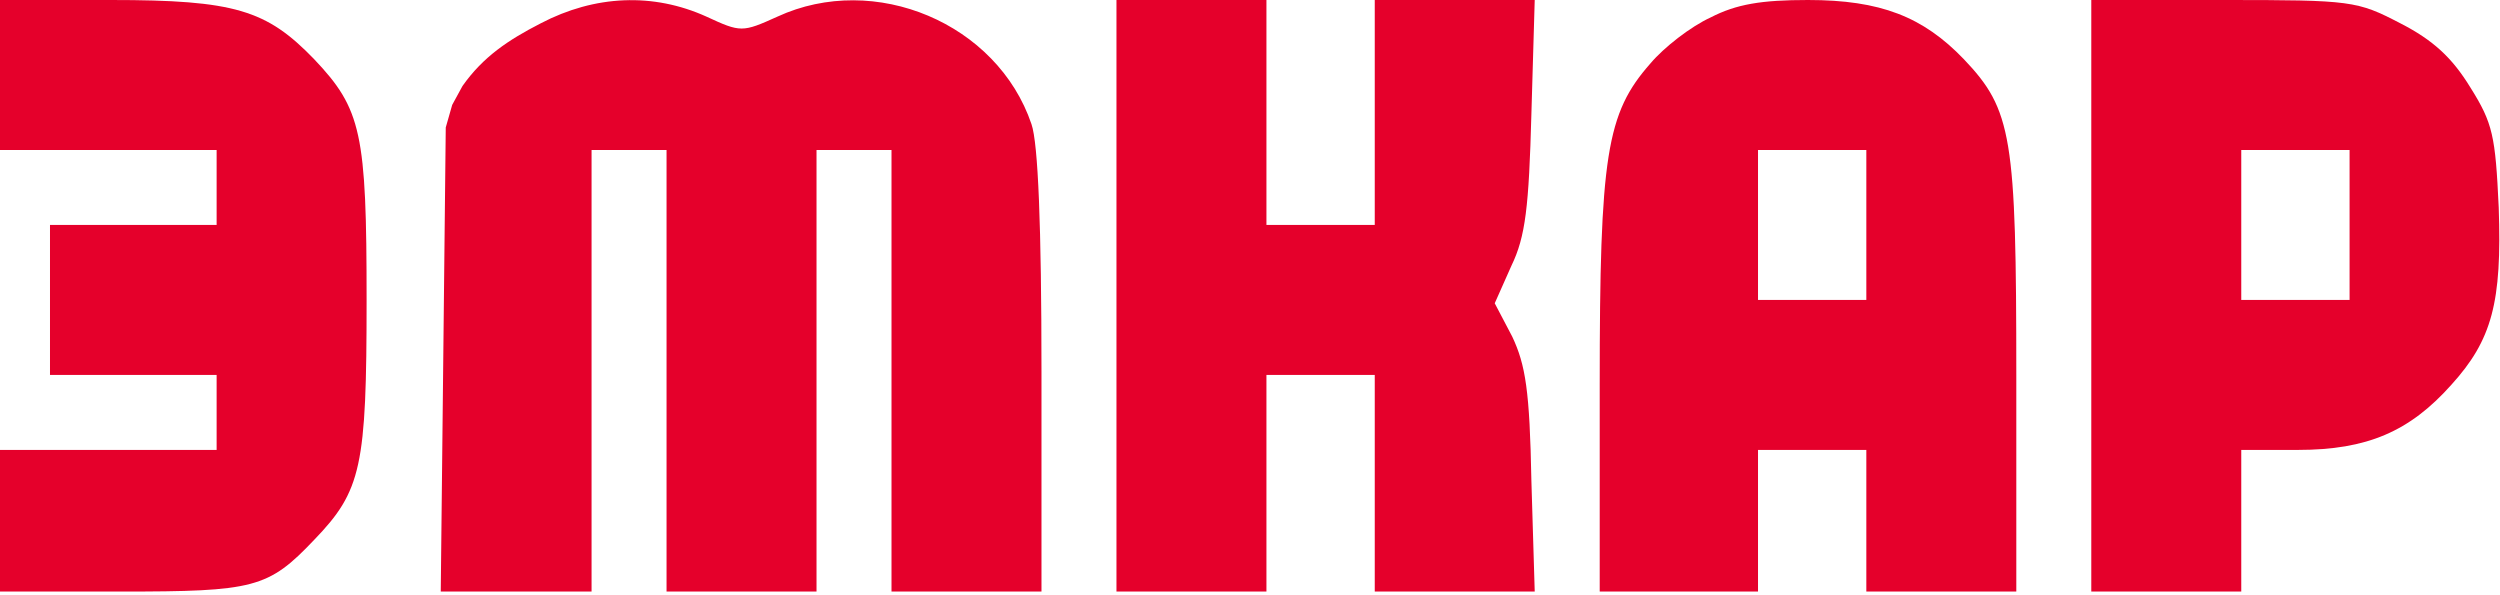
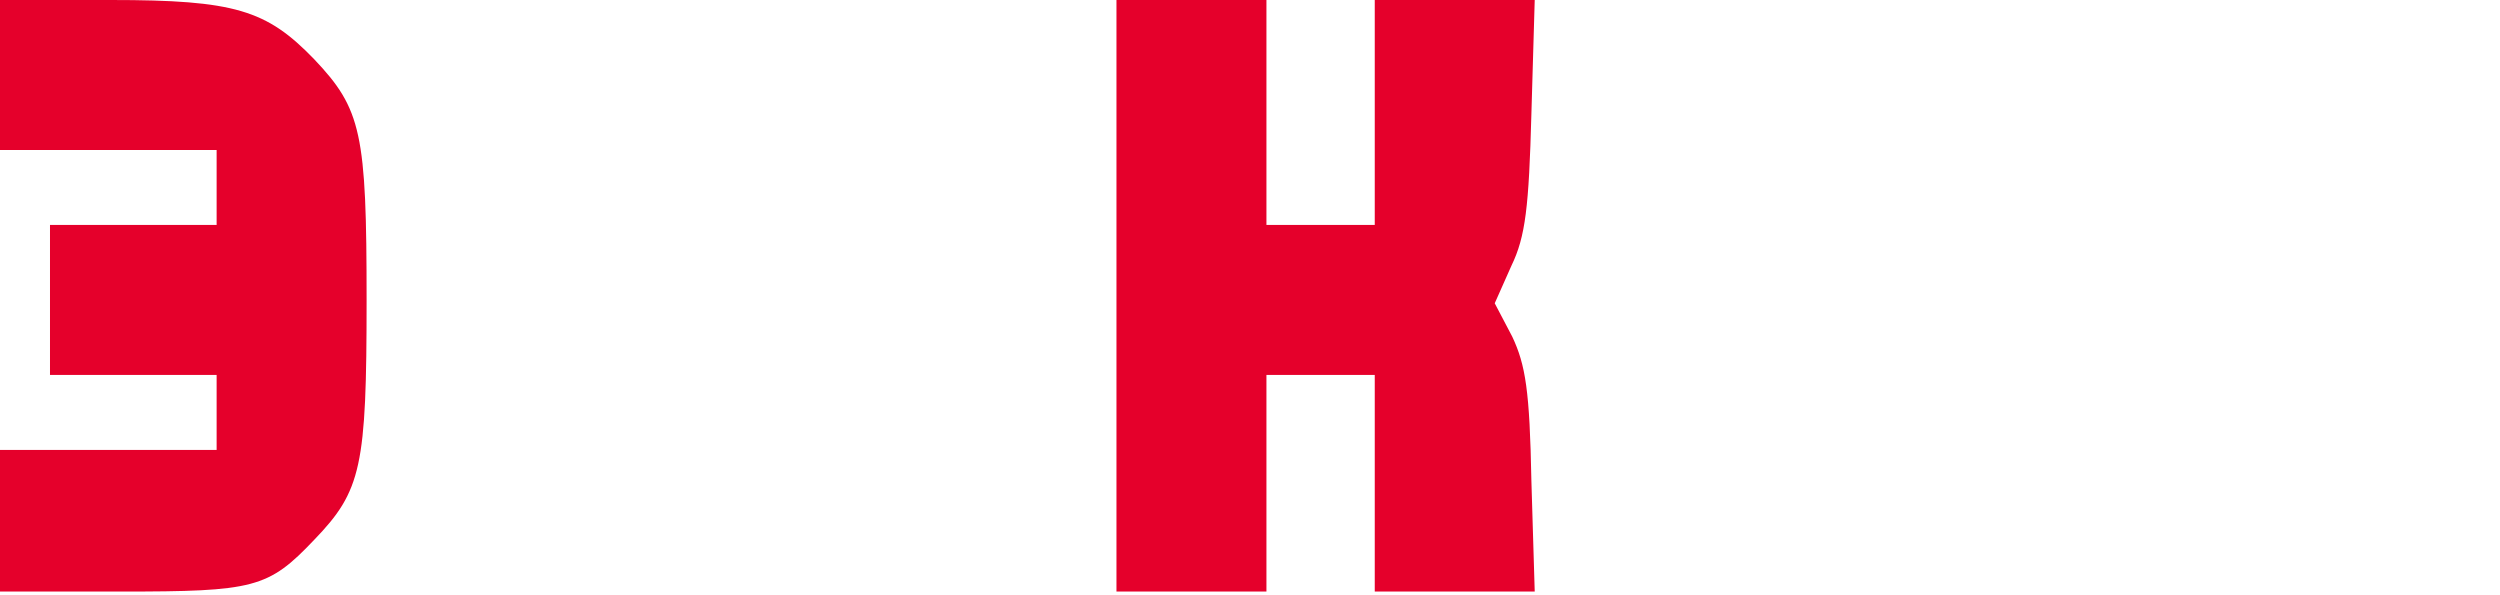
<svg xmlns="http://www.w3.org/2000/svg" width="727" height="173" viewBox="0 0 727 173" fill="none">
  <path d="M0 21.806V43.612H31.498H62.995V54.515V65.418H38.766H14.537V87.224V109.03H38.766H62.995V119.933V130.836H31.498H0V151.431V172.026H35.132C73.898 172.026 78.017 171.056 91.343 157.004C105.154 142.709 106.607 135.682 106.607 87.224C106.607 38.766 105.154 31.74 91.343 17.203C77.533 2.907 68.326 0 32.224 0H0V21.806Z" fill="#E5002B" />
-   <path d="M157.246 6.784C147.797 11.63 140.5 16.5 134.5 25L131.5 30.5L129.625 37.07L128.898 104.669L128.171 172.026H150.22H172.026V107.819V43.612H182.929H193.832V107.819V172.026H215.638H237.444V107.819V43.612H248.347H259.25V107.819V172.026H281.056H302.862V108.061C302.862 65.903 301.893 41.674 299.955 36.101C290.021 6.784 254.404 -8.238 226.056 4.846C215.88 9.449 215.396 9.449 205.462 4.846C189.955 -2.181 172.995 -1.454 157.246 6.784Z" fill="#E5002B" />
  <path d="M324.668 86.013V172.026H346.474H368.28V140.528V109.03H384.029H399.778V140.528V172.026H423.038H446.297L445.328 139.801C444.844 113.634 443.632 106.123 439.756 97.885L434.668 88.193L439.513 77.29C443.632 68.81 444.601 60.088 445.328 33.194L446.297 0H423.038H399.778V32.709V65.418H384.029H368.28V32.709V0H346.474H324.668V86.013Z" fill="#E5002B" />
-   <path d="M497.421 5.088C491.606 7.753 483.852 13.81 479.976 18.414C467.134 32.951 465.196 45.066 465.196 111.938V172.026H488.214H511.231V151.431V130.836H526.98H542.729V151.431V172.026H564.535H586.341V109.273C586.341 39.736 585.129 31.982 571.077 17.203C559.204 4.846 546.848 0 525.768 0C512.2 0 504.932 1.211 497.421 5.088ZM542.729 65.418V87.224H526.98H511.231V65.418V43.612H526.98H542.729V65.418Z" fill="#E5002B" />
-   <path d="M608.147 86.013V172.026H629.953H651.759V151.431V130.836H668.235C688.345 130.836 700.702 125.506 712.816 111.938C724.688 98.854 727.596 87.951 726.627 60.33C725.657 39.493 724.931 35.859 718.389 25.44C713.058 16.718 707.486 11.63 698.036 6.784C685.437 0.242 683.984 0 646.671 0H608.147V86.013ZM683.257 65.418V87.224H667.508H651.759V65.418V43.612H667.508H683.257V65.418Z" fill="#E5002B" />
</svg>